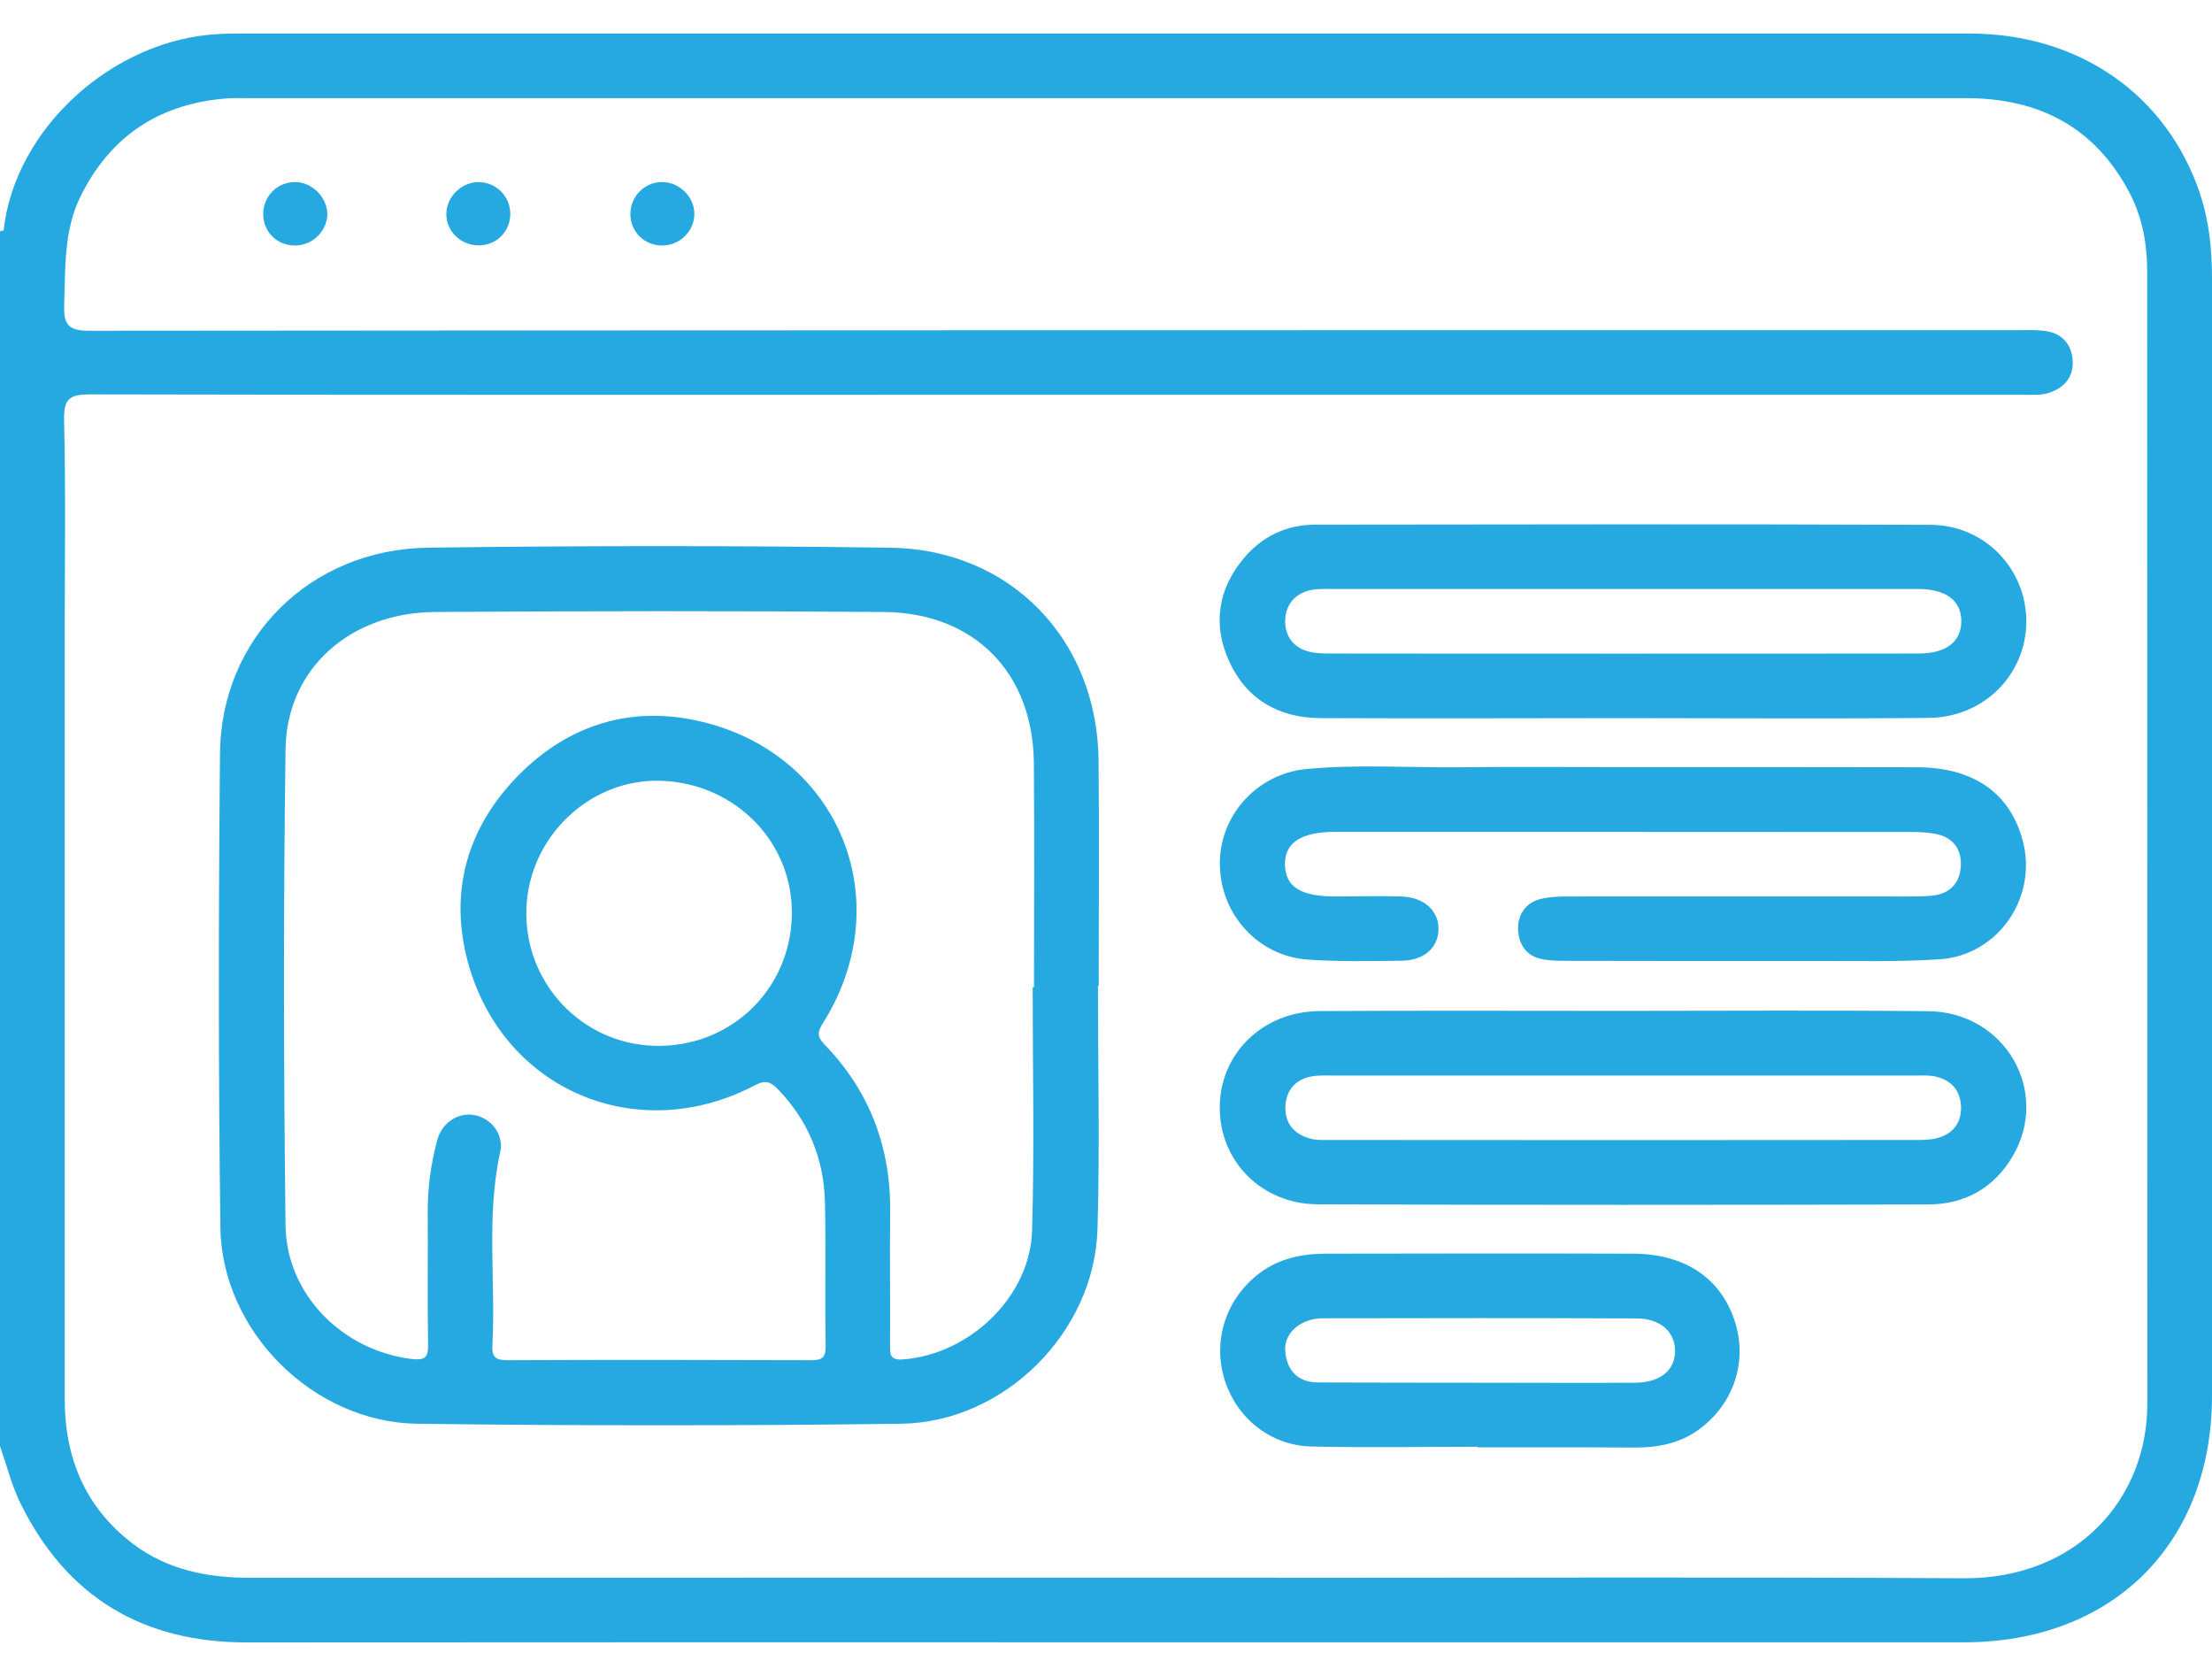
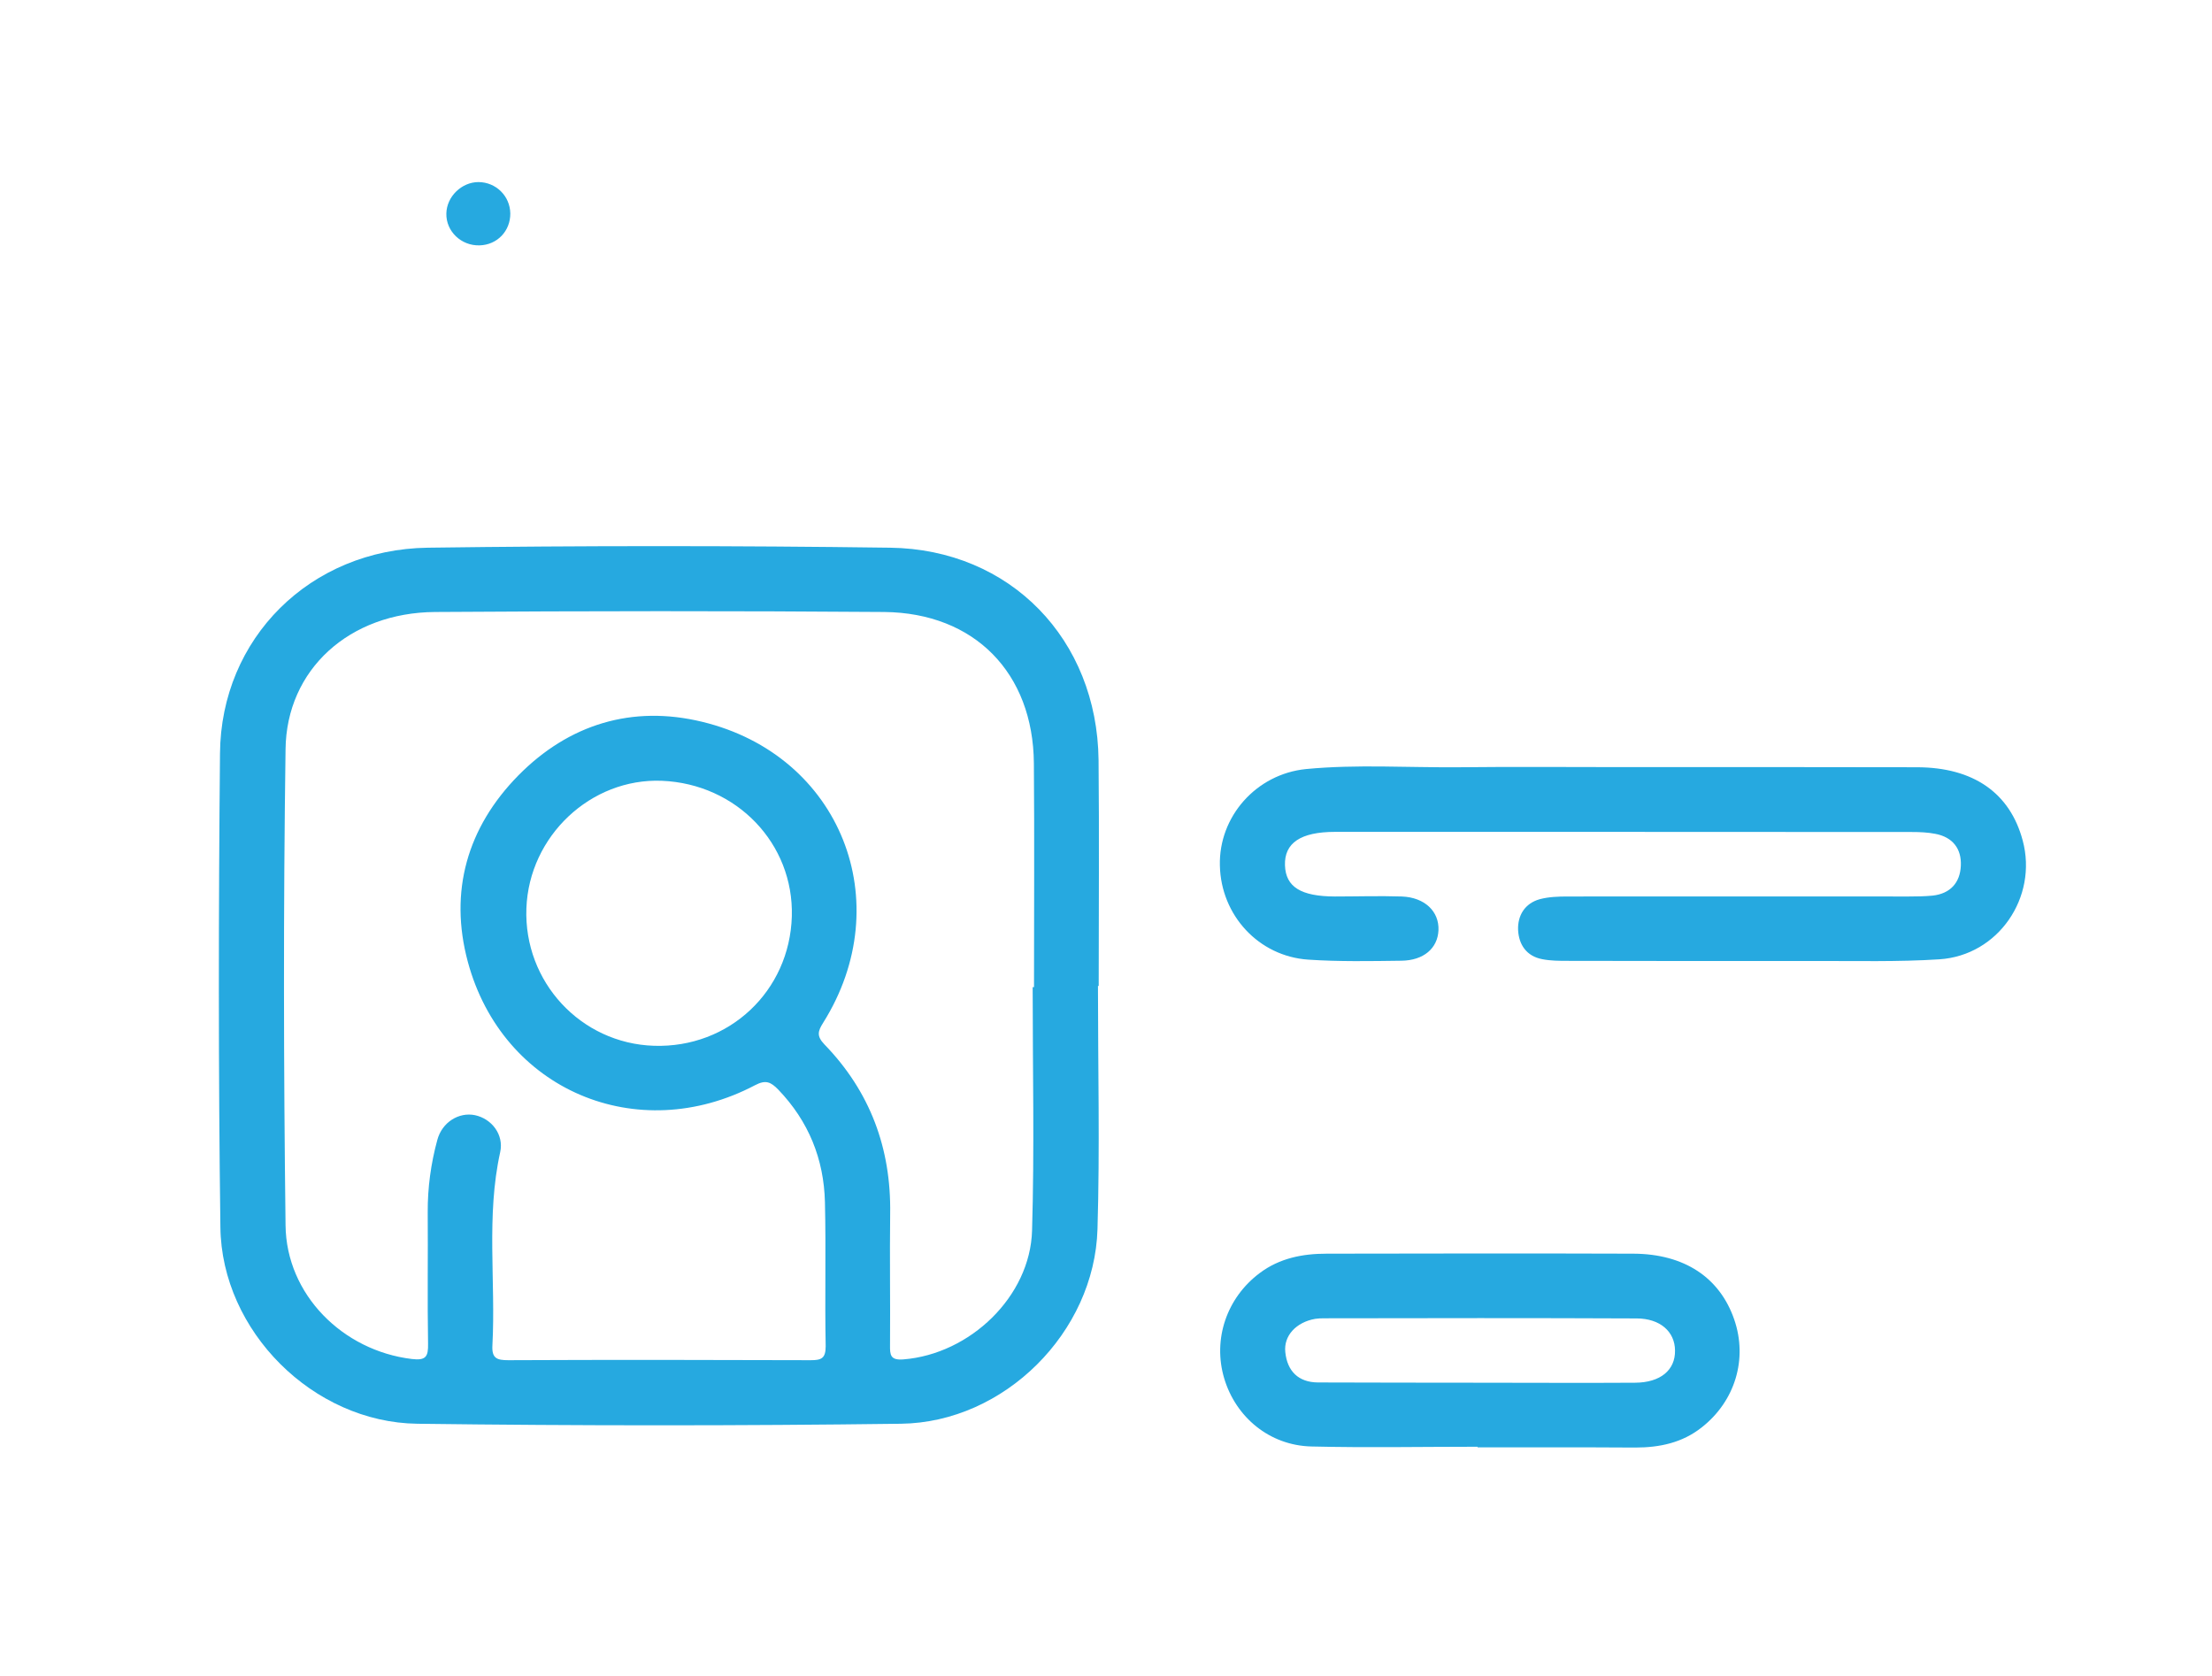
<svg xmlns="http://www.w3.org/2000/svg" width="33" height="25" viewBox="0 0 33 25" fill="none">
-   <path d="M32.822 2.889C32.322 1.409 31.019 0.5 29.376 0.5C20.793 0.5 12.211 0.5 3.631 0.5C3.513 0.5 3.393 0.5 3.275 0.507C1.683 0.582 0.216 1.921 0.053 3.443C0.033 3.436 0.016 3.441 0 3.454V21.57C0.1 21.858 0.173 22.158 0.307 22.428C0.994 23.822 2.128 24.502 3.686 24.5C7.982 24.496 12.278 24.498 16.573 24.498C20.869 24.498 25.06 24.5 29.302 24.498C31.521 24.498 33 23.024 33 20.819C33 15.263 33 9.708 33 4.152C33 3.72 32.958 3.299 32.82 2.889H32.822ZM19.048 23.534C13.945 23.534 8.843 23.534 3.74 23.536C3.104 23.536 2.504 23.423 1.983 23.029C1.263 22.479 0.963 21.739 0.965 20.85C0.967 17.092 0.965 13.335 0.965 9.577C0.965 8.473 0.983 7.37 0.956 6.268C0.947 5.925 1.058 5.883 1.361 5.883C6.163 5.894 10.964 5.889 15.766 5.889H30.172C30.31 5.889 30.45 5.903 30.585 5.854C30.819 5.772 30.939 5.601 30.921 5.366C30.901 5.132 30.759 4.97 30.512 4.937C30.385 4.919 30.256 4.925 30.127 4.925C20.533 4.925 10.941 4.925 1.35 4.934C1.012 4.937 0.947 4.841 0.958 4.533C0.976 3.986 0.952 3.436 1.201 2.931C1.652 2.016 2.399 1.535 3.415 1.466C3.502 1.462 3.586 1.464 3.673 1.464C12.224 1.464 20.773 1.464 29.325 1.464C30.419 1.464 31.252 1.894 31.768 2.873C31.962 3.241 32.033 3.64 32.033 4.05C32.035 9.683 32.033 15.314 32.035 20.945C32.035 22.35 30.992 23.552 29.296 23.543C25.878 23.523 22.463 23.536 19.048 23.536V23.534Z" fill="#26A9E0" />
  <path d="M13.278 8.17C10.979 8.139 8.68 8.139 6.383 8.17C4.627 8.194 3.295 9.522 3.282 11.241C3.26 13.597 3.257 15.95 3.288 18.306C3.306 19.853 4.669 21.218 6.226 21.238C8.631 21.269 11.037 21.269 13.441 21.238C14.984 21.218 16.329 19.873 16.373 18.335C16.409 17.127 16.38 15.915 16.38 14.707H16.391C16.391 13.584 16.4 12.46 16.389 11.337C16.369 9.539 15.075 8.194 13.278 8.17ZM15.406 14.725C15.406 15.935 15.433 17.145 15.397 18.355C15.37 19.341 14.47 20.199 13.478 20.278C13.283 20.294 13.276 20.212 13.278 20.066C13.283 19.412 13.272 18.76 13.28 18.107C13.296 17.129 12.98 16.281 12.298 15.578C12.18 15.454 12.202 15.381 12.28 15.257C13.409 13.46 12.542 11.266 10.475 10.767C9.432 10.514 8.487 10.803 7.733 11.567C6.97 12.343 6.697 13.298 6.979 14.346C7.495 16.261 9.507 17.112 11.264 16.188C11.422 16.105 11.497 16.137 11.611 16.254C12.064 16.726 12.291 17.289 12.307 17.932C12.324 18.65 12.304 19.368 12.318 20.083C12.318 20.265 12.251 20.29 12.095 20.29C10.592 20.285 9.087 20.283 7.584 20.29C7.413 20.29 7.335 20.263 7.346 20.068C7.397 19.108 7.251 18.142 7.462 17.187C7.52 16.925 7.335 16.688 7.086 16.635C6.846 16.586 6.595 16.739 6.524 17.005C6.428 17.358 6.379 17.717 6.381 18.084C6.386 18.736 6.375 19.39 6.386 20.044C6.39 20.236 6.355 20.298 6.143 20.272C5.114 20.148 4.271 19.312 4.26 18.277C4.231 15.913 4.227 13.546 4.26 11.179C4.273 9.983 5.216 9.138 6.49 9.129C8.722 9.114 10.957 9.112 13.192 9.129C14.541 9.143 15.413 10.04 15.424 11.385C15.433 12.498 15.426 13.613 15.426 14.725H15.406ZM11.813 13.67C11.78 14.787 10.875 15.636 9.756 15.6C8.665 15.565 7.813 14.647 7.853 13.55C7.893 12.471 8.814 11.605 9.874 11.647C10.99 11.693 11.844 12.584 11.813 13.67Z" fill="#26A9E0" />
-   <path d="M19.693 10.712C21.196 10.718 22.699 10.714 24.2 10.712C25.725 10.712 27.248 10.723 28.771 10.709C29.603 10.701 30.23 10.058 30.23 9.265C30.227 8.482 29.607 7.831 28.8 7.829C25.741 7.817 22.683 7.822 19.624 7.826C19.197 7.826 18.83 7.999 18.554 8.329C18.17 8.79 18.09 9.316 18.334 9.858C18.592 10.428 19.07 10.707 19.693 10.712ZM19.546 8.804C19.66 8.779 19.782 8.786 19.9 8.786H28.629C29.036 8.79 29.262 8.963 29.26 9.267C29.26 9.573 29.033 9.748 28.627 9.748C27.157 9.75 25.685 9.75 24.213 9.75C22.741 9.75 21.314 9.75 19.864 9.748C19.748 9.748 19.626 9.748 19.515 9.717C19.293 9.657 19.17 9.484 19.173 9.265C19.175 9.032 19.308 8.859 19.546 8.804Z" fill="#26A9E0" />
-   <path d="M30.023 17.253C30.596 16.285 29.916 15.097 28.769 15.084C27.257 15.068 25.743 15.079 24.231 15.079C22.719 15.079 21.205 15.073 19.691 15.082C18.839 15.086 18.197 15.716 18.197 16.522C18.197 17.329 18.826 17.96 19.66 17.965C22.697 17.976 25.734 17.974 28.769 17.967C29.309 17.965 29.745 17.723 30.023 17.253ZM28.893 16.979C28.791 17.005 28.682 17.005 28.575 17.005C25.665 17.008 22.755 17.008 19.844 17.005C19.759 17.005 19.671 17.01 19.588 16.994C19.324 16.939 19.164 16.77 19.177 16.502C19.19 16.236 19.355 16.075 19.628 16.048C19.726 16.039 19.822 16.044 19.92 16.044H28.553C28.649 16.044 28.747 16.037 28.842 16.052C29.098 16.097 29.247 16.256 29.256 16.511C29.262 16.753 29.131 16.919 28.893 16.979Z" fill="#26A9E0" />
  <path d="M28.831 13.36C28.713 13.371 28.595 13.373 28.478 13.373C26.781 13.373 25.082 13.371 23.386 13.373C23.248 13.373 23.104 13.378 22.972 13.413C22.748 13.475 22.639 13.657 22.648 13.874C22.659 14.091 22.774 14.264 23.008 14.308C23.133 14.333 23.264 14.333 23.393 14.333C24.618 14.335 25.841 14.337 27.066 14.335C27.688 14.333 28.313 14.35 28.933 14.31C29.812 14.253 30.403 13.384 30.176 12.538C29.987 11.829 29.442 11.447 28.6 11.445C27.139 11.441 25.678 11.443 24.218 11.443C23.401 11.443 22.585 11.436 21.77 11.445C21.007 11.452 20.242 11.399 19.484 11.472C18.737 11.547 18.181 12.185 18.199 12.91C18.214 13.652 18.777 14.266 19.519 14.315C19.98 14.346 20.442 14.337 20.905 14.331C21.24 14.328 21.449 14.144 21.46 13.876C21.472 13.597 21.256 13.386 20.913 13.373C20.58 13.362 20.247 13.373 19.915 13.373C19.408 13.371 19.181 13.231 19.17 12.908C19.159 12.575 19.404 12.409 19.917 12.409C22.786 12.409 25.652 12.409 28.52 12.411C28.638 12.411 28.758 12.416 28.871 12.438C29.134 12.487 29.265 12.664 29.253 12.914C29.242 13.167 29.096 13.331 28.831 13.36Z" fill="#26A9E0" />
  <path d="M24.369 18.701C22.843 18.696 21.318 18.698 19.793 18.701C19.433 18.701 19.09 18.767 18.792 18.991C18.301 19.359 18.09 19.977 18.263 20.56C18.437 21.143 18.941 21.561 19.562 21.577C20.389 21.597 21.216 21.581 22.043 21.581V21.59C22.828 21.59 23.613 21.588 24.395 21.593C24.76 21.593 25.098 21.522 25.389 21.291C25.885 20.901 26.076 20.272 25.872 19.682C25.656 19.057 25.129 18.705 24.369 18.701ZM24.393 20.626C23.622 20.631 22.848 20.626 22.076 20.626C21.271 20.624 20.467 20.626 19.662 20.622C19.37 20.62 19.204 20.453 19.175 20.17C19.148 19.924 19.339 19.722 19.622 19.673C19.662 19.667 19.706 19.665 19.748 19.665C21.305 19.662 22.861 19.66 24.415 19.667C24.769 19.667 24.987 19.866 24.989 20.145C24.994 20.438 24.771 20.624 24.393 20.626Z" fill="#26A9E0" />
-   <path d="M4.407 2.716C4.133 2.712 3.918 2.935 3.927 3.21C3.935 3.472 4.147 3.669 4.411 3.662C4.667 3.658 4.883 3.441 4.883 3.19C4.88 2.942 4.656 2.718 4.407 2.716Z" fill="#26A9E0" />
  <path d="M7.139 2.716C6.886 2.716 6.664 2.933 6.659 3.184C6.652 3.45 6.881 3.669 7.155 3.66C7.417 3.653 7.615 3.447 7.613 3.184C7.609 2.924 7.4 2.718 7.139 2.716Z" fill="#26A9E0" />
-   <path d="M9.885 2.716C9.614 2.712 9.396 2.935 9.405 3.21C9.414 3.47 9.623 3.667 9.888 3.662C10.146 3.658 10.359 3.445 10.359 3.19C10.359 2.935 10.134 2.718 9.885 2.716Z" fill="#26A9E0" />
</svg>